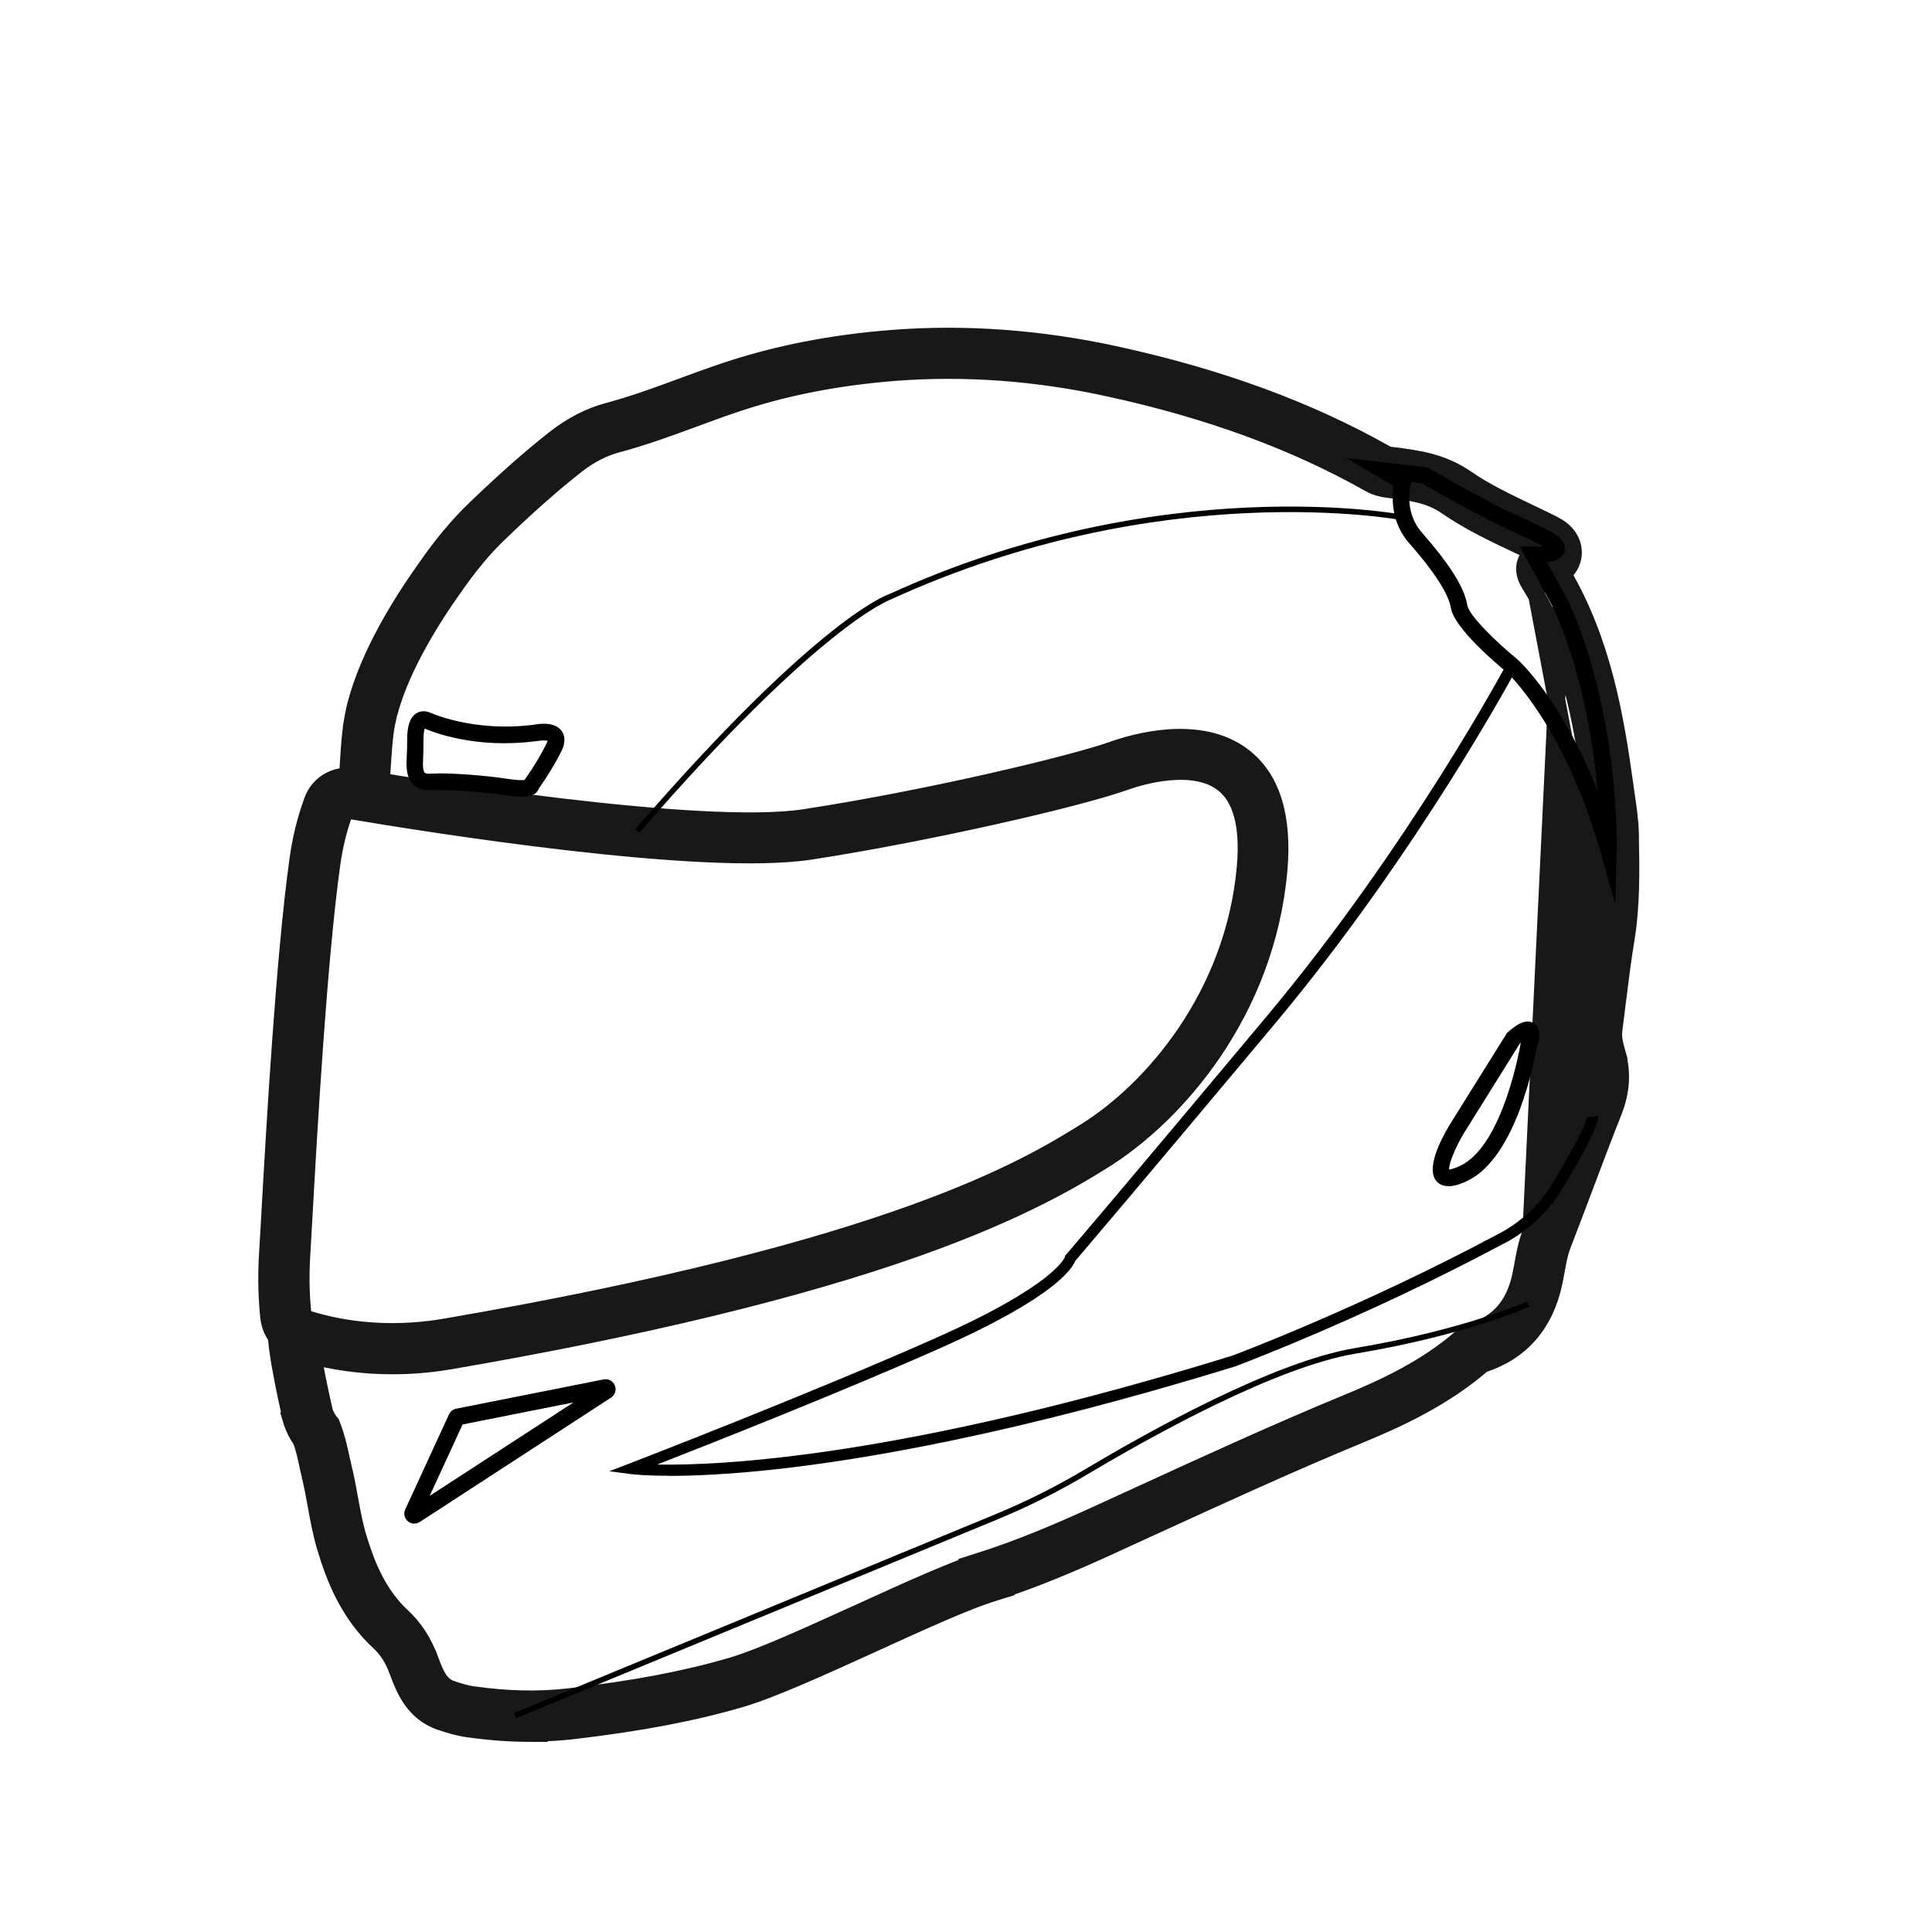
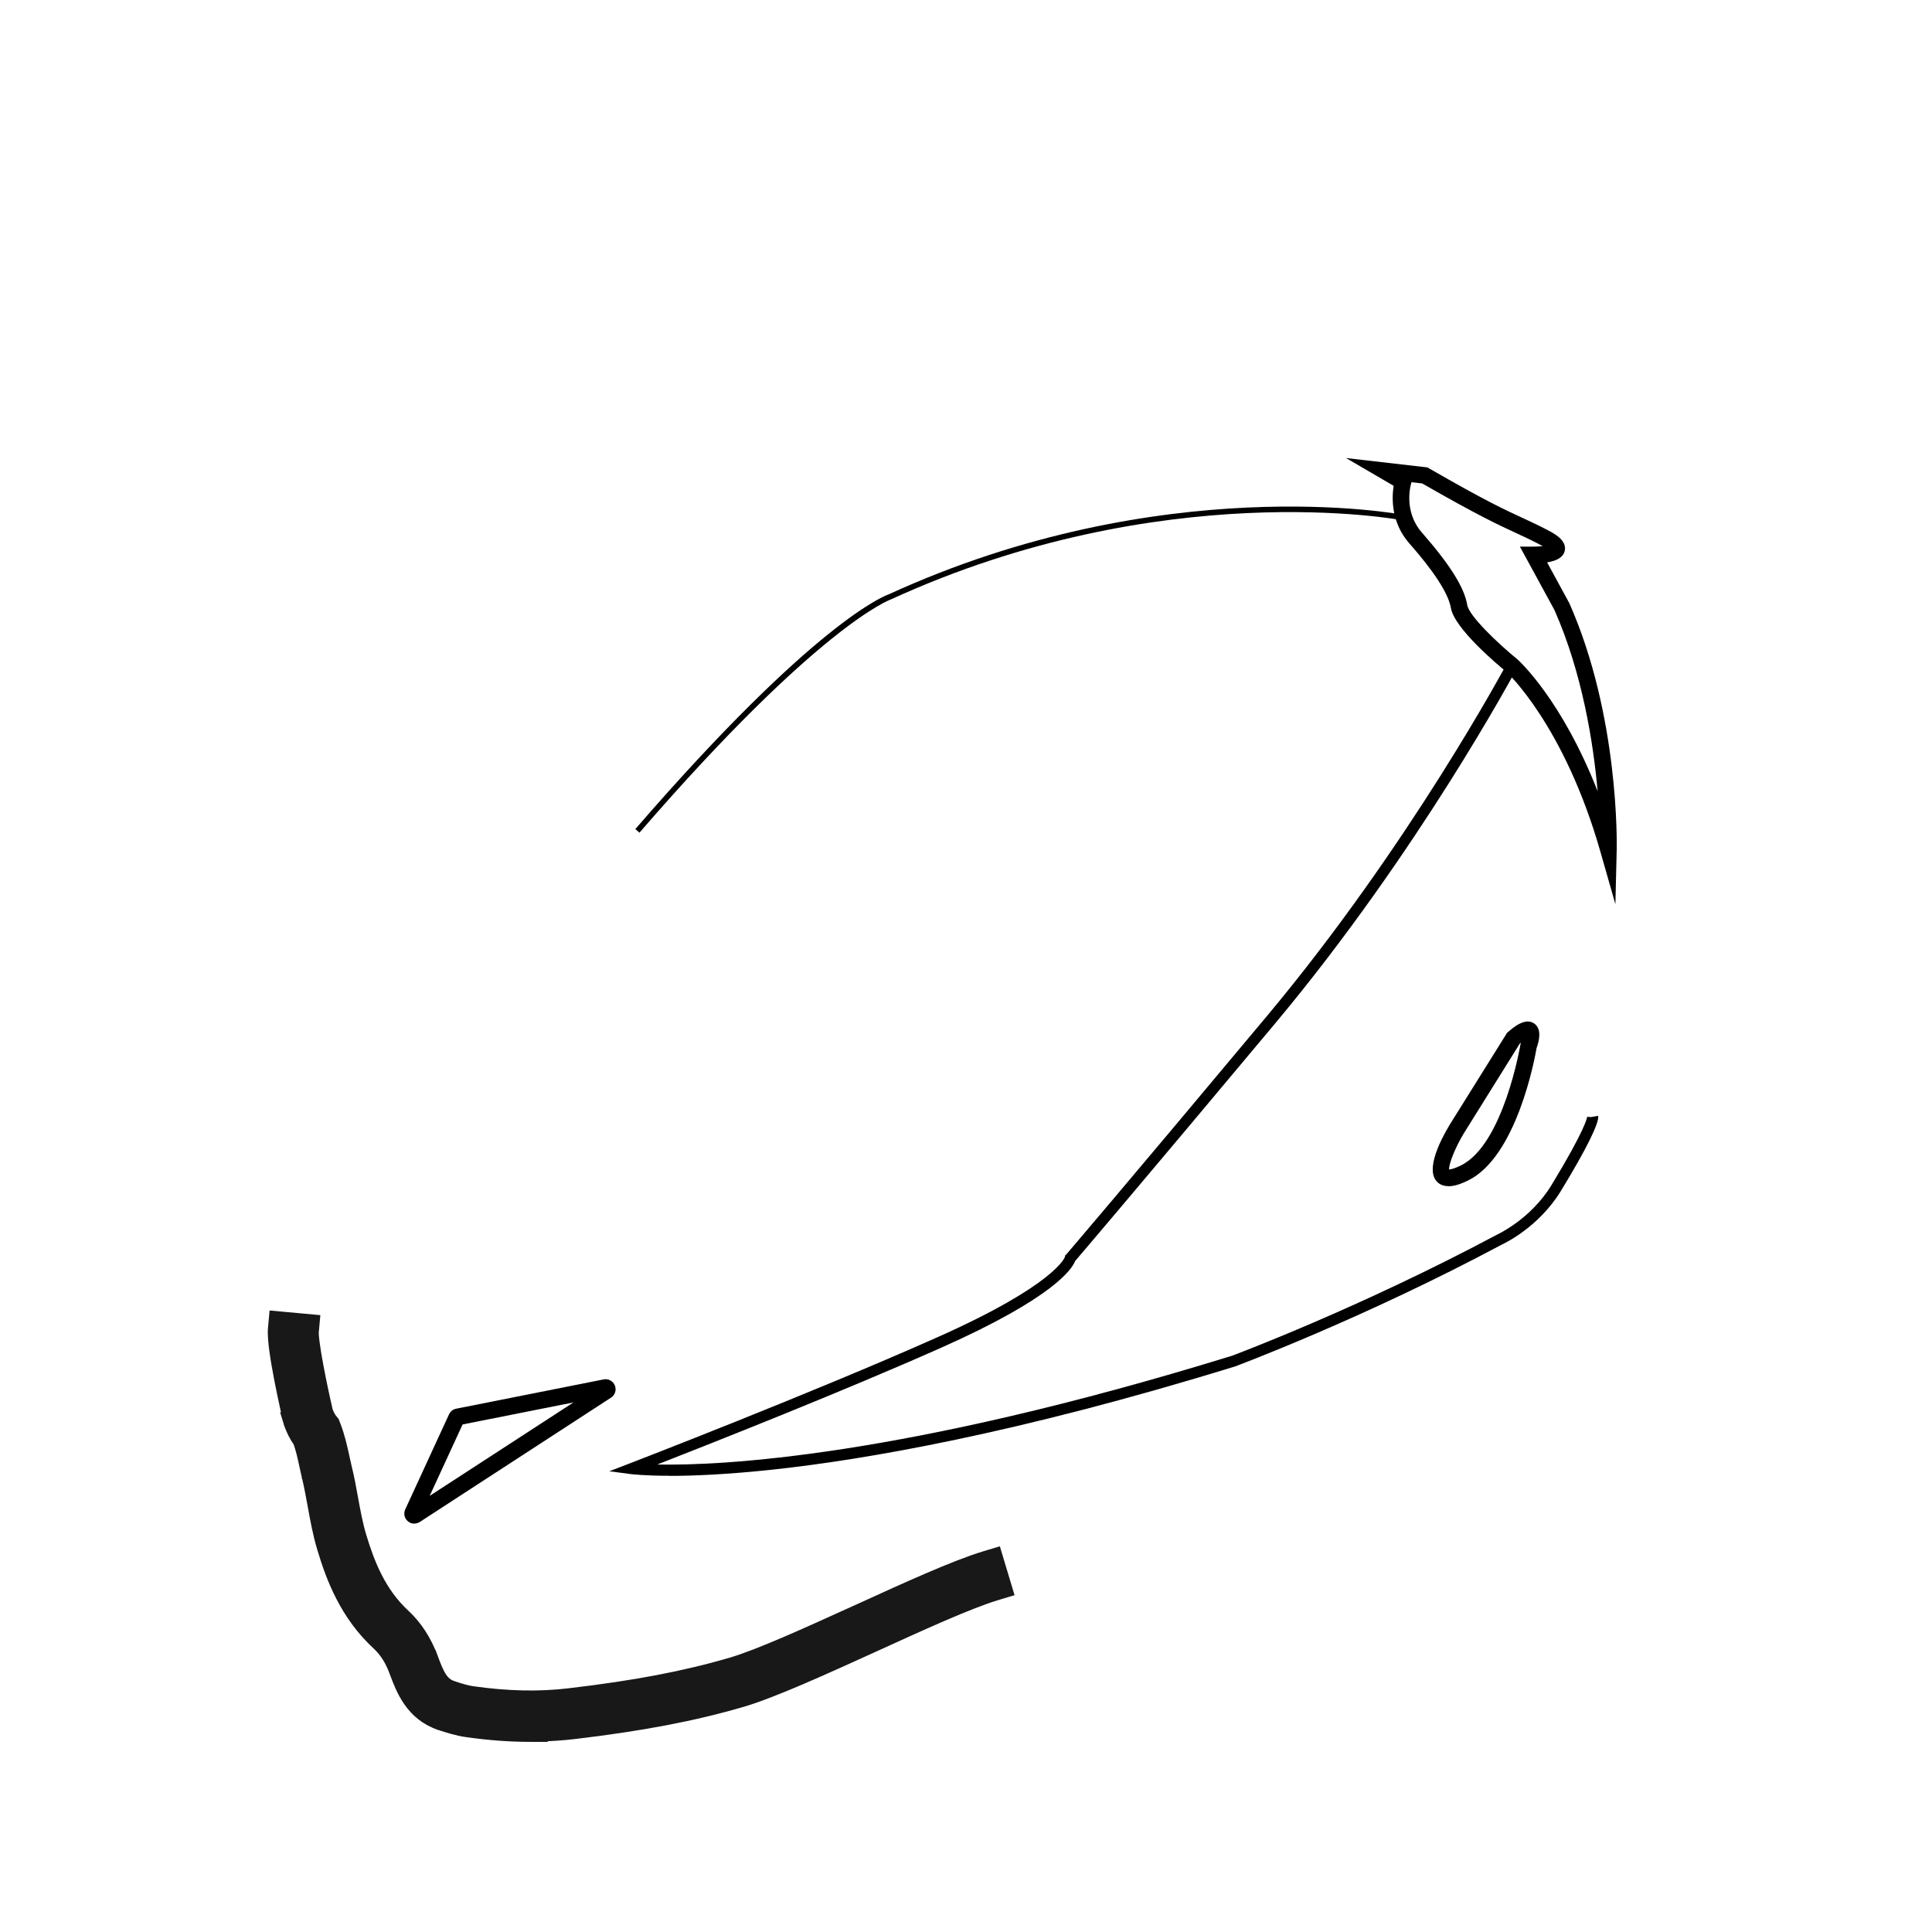
<svg xmlns="http://www.w3.org/2000/svg" viewBox="0 0 56 56" fill="none">
  <g clip-path="url(#clip0_242_1922)">
    <path d="M15.374 50.239H15.624V50.228C15.963 50.221 16.297 50.198 16.624 50.16L16.624 50.16C18.587 49.928 20.092 49.641 21.494 49.231L21.495 49.231C22.381 48.968 23.853 48.299 25.256 47.661L25.304 47.639L25.304 47.639C26.672 47.014 28.061 46.382 28.857 46.142L29.096 46.07L29.024 45.831L28.886 45.372L28.814 45.132L28.575 45.204C27.704 45.467 26.328 46.095 24.897 46.748L24.812 46.786C23.419 47.419 22.022 48.054 21.218 48.289L21.218 48.289C19.876 48.682 18.425 48.959 16.509 49.184L16.509 49.184C15.628 49.289 14.703 49.269 13.679 49.123C13.5 49.096 13.326 49.043 13.094 48.967L13.093 48.966C12.755 48.856 12.627 48.555 12.449 48.073L12.448 48.073C12.27 47.594 12.007 47.186 11.665 46.869L11.664 46.868C10.947 46.205 10.615 45.349 10.377 44.561C10.269 44.203 10.2 43.822 10.13 43.44C10.079 43.156 10.024 42.853 9.95 42.555C9.926 42.453 9.903 42.351 9.88 42.244L9.88 42.244L9.88 42.243L9.879 42.239C9.816 41.953 9.746 41.636 9.623 41.326L9.611 41.294L9.596 41.256L9.571 41.225L9.549 41.198C9.5 41.137 9.45 41.049 9.404 40.931C9.315 40.549 9.204 40.035 9.12 39.576C9.077 39.343 9.041 39.127 9.018 38.95C8.993 38.764 8.986 38.646 8.991 38.596L9.014 38.346L8.765 38.323L8.289 38.28L8.04 38.257L8.017 38.505C8.002 38.667 8.024 38.908 8.059 39.158C8.095 39.416 8.147 39.71 8.202 39.991C8.304 40.515 8.416 41.006 8.451 41.157C8.454 41.168 8.456 41.178 8.458 41.185L8.457 41.185L8.46 41.195L8.468 41.223L8.47 41.233L8.474 41.242C8.542 41.433 8.628 41.603 8.736 41.751C8.815 41.964 8.866 42.194 8.923 42.456C8.946 42.569 8.972 42.681 8.998 42.79L8.998 42.792L8.998 42.792L8.999 42.794C9.058 43.041 9.106 43.3 9.154 43.561C9.157 43.581 9.161 43.601 9.165 43.621L9.165 43.622C9.236 44.014 9.312 44.436 9.437 44.851C9.697 45.723 10.095 46.761 10.997 47.597L10.997 47.597C11.223 47.805 11.397 48.072 11.526 48.423L11.527 48.425C11.53 48.434 11.534 48.443 11.537 48.452C11.716 48.93 11.982 49.643 12.786 49.908L12.787 49.909L12.793 49.911C13.034 49.988 13.275 50.066 13.539 50.103C14.179 50.194 14.787 50.239 15.374 50.239Z" fill="#181818" stroke="#181818" stroke-width="0.5" />
-     <path d="M44.378 35.723C44.598 35.161 44.81 34.596 45.022 34.029L45.022 34.029L45.071 33.901C45.324 33.228 45.585 32.535 45.856 31.855C46.009 31.467 46.028 31.136 45.93 30.79C45.93 30.79 45.93 30.789 45.93 30.789L46.17 30.721C46.086 30.428 46.009 30.116 46.053 29.774L44.378 35.723ZM44.378 35.723C44.253 36.041 44.196 36.362 44.145 36.646C44.137 36.688 44.13 36.727 44.123 36.764C44.111 36.83 44.099 36.892 44.085 36.957L44.085 36.959C43.993 37.4 43.831 37.745 43.606 38.008C43.381 38.271 43.082 38.466 42.694 38.594L42.691 38.595C42.605 38.625 42.473 38.673 42.355 38.776L42.355 38.776C41.35 39.654 40.14 40.218 39.067 40.66L39.067 40.66C37.034 41.499 35.004 42.429 33.044 43.328L32.941 43.375L31.828 43.885C31.828 43.885 31.828 43.885 31.828 43.885C30.813 44.349 29.611 44.874 28.329 45.277L28.091 45.352L28.165 45.59L28.308 46.049L28.481 45.995L28.617 46.218C29.956 45.798 31.199 45.257 32.231 44.784C32.231 44.784 32.231 44.783 32.231 44.783L33.344 44.273L33.445 44.227C35.402 43.33 37.418 42.406 39.434 41.574C40.546 41.115 41.853 40.51 42.971 39.542C42.976 39.54 42.984 39.537 42.995 39.534L42.997 39.533C44.1 39.169 44.788 38.363 45.04 37.17L45.04 37.169C45.061 37.071 45.079 36.971 45.097 36.875C45.1 36.86 45.102 36.845 45.105 36.83L45.105 36.83L45.11 36.805C45.16 36.533 45.202 36.303 45.287 36.085C45.47 35.614 45.647 35.144 45.825 34.673C45.862 34.575 45.899 34.477 45.936 34.38C45.967 34.298 45.998 34.215 46.029 34.133C46.268 33.499 46.513 32.852 46.764 32.221L46.764 32.221C46.992 31.644 47.032 31.087 46.869 30.523L46.629 30.593L46.869 30.524C46.799 30.276 46.748 30.065 46.774 29.874L46.774 29.872C46.789 29.753 46.804 29.628 46.82 29.503C46.836 29.377 46.851 29.25 46.866 29.128C46.873 29.075 46.88 29.021 46.887 28.967C46.959 28.386 47.033 27.796 47.129 27.219L47.129 27.219C47.289 26.23 47.273 25.234 47.255 24.296L47.255 24.206L47.255 24.201C47.247 23.806 47.191 23.419 47.137 23.059C47.124 22.968 47.112 22.879 47.099 22.791L47.099 22.789C47.099 22.789 47.099 22.789 47.099 22.789C46.821 20.767 46.447 18.597 45.294 16.629M44.378 35.723L45.294 16.629M45.294 16.629C45.464 16.496 45.578 16.305 45.597 16.081L45.598 16.079C45.625 15.743 45.436 15.447 45.144 15.273M45.294 16.629L44.293 15.931C44.18 15.877 44.069 15.824 43.96 15.773L43.959 15.773C43.288 15.456 42.576 15.117 41.929 14.67L41.929 14.67C41.473 14.355 40.974 14.269 40.303 14.189L40.303 14.189C40.127 14.168 39.918 14.139 39.7 14.015C37.531 12.79 35.064 11.885 32.157 11.248L32.211 11.004L32.157 11.248C30.05 10.786 27.957 10.634 25.934 10.791C24.26 10.924 22.754 11.217 21.329 11.695C20.921 11.832 20.509 11.982 20.108 12.131L20.107 12.131C19.399 12.392 18.654 12.666 17.891 12.869L17.891 12.869C17.485 12.977 17.082 13.183 16.693 13.489C16.026 14.013 15.346 14.612 14.484 15.437L14.484 15.438C14.023 15.877 13.58 16.41 13.127 17.066L13.125 17.069L13.125 17.069C12.581 17.833 11.637 19.295 11.278 20.648L11.276 20.656L11.274 20.663L11.263 20.696C11.262 20.698 11.262 20.699 11.262 20.7L11.255 20.729L11.248 20.764L11.247 20.769L11.247 20.769L11.237 20.815L11.236 20.818L11.236 20.818C11.235 20.826 11.232 20.84 11.228 20.857C11.222 20.884 11.214 20.918 11.209 20.941L11.2 20.985C11.2 20.986 11.2 20.986 11.2 20.986C11.185 21.061 11.173 21.133 11.164 21.204L11.164 21.207L11.164 21.207C11.156 21.261 11.152 21.291 11.15 21.319L11.149 21.332L11.149 21.332C11.117 21.606 11.099 21.871 11.081 22.159C11.068 22.383 11.053 22.617 11.029 22.863L11.005 23.112L10.756 23.088L10.28 23.041L10.031 23.017L10.055 22.768C10.077 22.547 10.09 22.332 10.102 22.116L10.103 22.098L10.103 22.098C10.121 21.805 10.139 21.52 10.173 21.225C10.176 21.19 10.182 21.146 10.186 21.118C10.187 21.114 10.187 21.111 10.187 21.108V21.105V21.086L10.19 21.067C10.201 20.992 10.215 20.917 10.228 20.843C10.23 20.831 10.232 20.818 10.235 20.805L10.235 20.804L10.235 20.804L10.245 20.747L10.247 20.738L10.247 20.738C10.252 20.718 10.255 20.698 10.26 20.675L10.26 20.674C10.264 20.653 10.269 20.629 10.275 20.605L10.281 20.572C10.288 20.533 10.297 20.495 10.304 20.468L10.304 20.468C10.31 20.439 10.319 20.406 10.331 20.372C10.711 18.948 11.626 17.477 12.317 16.506C12.8 15.803 13.287 15.22 13.8 14.73C14.682 13.885 15.388 13.263 16.082 12.718C16.569 12.336 17.09 12.065 17.632 11.922C18.349 11.73 19.06 11.47 19.763 11.211L19.763 11.21C20.167 11.062 20.59 10.907 21.014 10.764L21.015 10.764C22.518 10.262 24.103 9.951 25.854 9.813L25.855 9.813C27.975 9.647 30.163 9.808 32.362 10.29C35.357 10.946 37.916 11.885 40.176 13.161L40.177 13.162C40.222 13.187 40.276 13.2 40.413 13.215L40.413 13.216C41.127 13.3 41.823 13.41 42.479 13.863L42.48 13.863C43.042 14.252 43.686 14.559 44.332 14.868L44.373 14.887L44.373 14.887L44.711 15.049L44.715 15.051L44.715 15.051L44.774 15.08C44.89 15.135 45.019 15.198 45.144 15.273M45.144 15.273C45.144 15.273 45.144 15.273 45.144 15.273L45.016 15.488L45.144 15.273C45.144 15.273 45.144 15.273 45.144 15.273ZM46.164 27.056L46.411 27.097L44.293 15.931L44.355 15.961C44.355 15.961 44.356 15.961 44.356 15.961C44.375 15.97 44.393 15.979 44.41 15.988C44.419 15.992 44.428 15.996 44.436 16C44.351 16.069 44.272 16.165 44.228 16.296L44.227 16.298C44.131 16.594 44.288 16.846 44.351 16.948C44.353 16.952 44.355 16.955 44.357 16.958C45.487 18.797 45.854 20.888 46.135 22.919L46.154 23.057L46.173 23.194L46.174 23.196C46.225 23.543 46.274 23.886 46.281 24.211L46.281 24.301L46.281 24.305C46.297 25.23 46.311 26.159 46.164 27.056C46.164 27.056 46.164 27.056 46.164 27.056Z" fill="#181818" stroke="#181818" stroke-width="0.5" />
-     <path d="M8.843 39.24L8.846 39.241C9.65 39.468 10.502 39.584 11.367 39.584C11.929 39.584 12.498 39.537 13.063 39.439C18.609 38.486 23.171 37.38 26.621 36.153L26.621 36.153C29.659 35.071 31.217 34.104 31.966 33.639C34.096 32.319 36.702 29.328 37.066 25.223L37.066 25.223C37.197 23.726 36.887 22.587 36.043 21.933L36.043 21.933C35.388 21.426 34.562 21.339 33.862 21.39C33.158 21.442 32.541 21.636 32.262 21.736C31.125 22.144 26.972 23.142 23.332 23.702L23.332 23.702C21.835 23.933 18.991 23.713 16.281 23.392C13.584 23.073 11.062 22.659 10.233 22.518L10.233 22.518L10.232 22.518C9.726 22.434 9.237 22.723 9.063 23.202L9.063 23.202L9.062 23.206L9.039 23.271C8.851 23.794 8.72 24.343 8.641 24.907L8.641 24.907C8.246 27.742 7.964 32.728 7.828 35.137L7.827 35.162L7.827 35.162C7.82 35.278 7.814 35.388 7.809 35.491C7.79 35.832 7.775 36.096 7.763 36.262L7.763 36.262C7.706 37.096 7.75 37.767 7.795 38.186L7.795 38.186C7.843 38.638 8.149 39.023 8.581 39.162L8.581 39.162L8.585 39.163L8.586 39.163C8.67 39.189 8.755 39.215 8.843 39.24ZM10.058 23.481H10.086C11.267 23.681 13.834 24.096 16.492 24.402C19.142 24.707 21.92 24.91 23.492 24.668L23.492 24.668C26.879 24.147 31.24 23.146 32.602 22.659C32.831 22.577 33.337 22.418 33.897 22.369C34.464 22.319 35.039 22.387 35.453 22.708L35.453 22.708C35.956 23.098 36.212 23.874 36.099 25.135L36.099 25.135C35.767 28.874 33.386 31.608 31.457 32.804L31.457 32.804L31.45 32.809C29.811 33.825 25.932 36.23 12.904 38.469C11.61 38.692 10.301 38.631 9.12 38.296L9.12 38.296C9.04 38.273 8.964 38.251 8.89 38.227C8.832 38.207 8.784 38.151 8.776 38.079L8.776 38.078C8.734 37.703 8.696 37.092 8.746 36.326L8.746 36.324C8.749 36.27 8.753 36.204 8.758 36.129C8.771 35.904 8.789 35.593 8.81 35.216L8.81 35.216C8.944 32.816 9.225 27.839 9.615 25.041L9.615 25.041C9.684 24.541 9.801 24.055 9.964 23.597L9.986 23.534L9.986 23.534L9.987 23.531C9.998 23.502 10.026 23.481 10.058 23.481Z" fill="#181818" stroke="#181818" stroke-width="0.5" />
-     <path d="M14.964 49.802L14.903 49.653L28.839 43.897C29.745 43.523 30.631 43.079 31.474 42.576C33.386 41.435 36.943 39.465 39.275 39.075C42.473 38.541 44.245 37.733 44.26 37.726L44.327 37.872C44.309 37.88 42.522 38.695 39.301 39.234C36.994 39.619 33.458 41.581 31.553 42.715C30.706 43.22 29.812 43.669 28.898 44.046L14.962 49.802H14.964Z" fill="black" />
    <path d="M41.984 34.381C41.858 34.381 41.735 34.345 41.643 34.243C41.326 33.894 41.738 33.073 42.012 32.614L43.684 29.936L43.712 29.913C43.873 29.774 44.211 29.485 44.47 29.667C44.682 29.815 44.629 30.131 44.539 30.377C44.485 30.688 43.96 33.54 42.542 34.222C42.442 34.271 42.206 34.384 41.984 34.384V34.381ZM44.05 30.252L42.422 32.863C42.181 33.265 41.994 33.732 42.002 33.899C42.048 33.896 42.148 33.876 42.335 33.786C43.581 33.186 44.065 30.303 44.071 30.275L44.083 30.228V30.223C44.083 30.223 44.063 30.241 44.05 30.252Z" fill="black" />
    <path d="M12.009 44.164C11.94 44.164 11.874 44.141 11.82 44.092C11.72 44.007 11.692 43.869 11.746 43.751L13.015 40.996C13.054 40.911 13.131 40.85 13.223 40.832L17.496 39.983C17.634 39.955 17.768 40.029 17.821 40.157C17.875 40.288 17.829 40.434 17.711 40.511L12.168 44.115C12.119 44.146 12.063 44.161 12.009 44.161V44.164ZM13.41 41.286L12.455 43.358L16.623 40.65L13.41 41.288V41.286Z" fill="black" />
-     <path d="M15.112 23.093C14.984 23.093 14.826 23.077 14.636 23.049C13.85 22.928 12.841 22.88 12.491 22.9C12.273 22.913 12.099 22.857 11.976 22.734C11.784 22.541 11.774 22.249 11.787 22.015V21.987C11.799 21.805 11.802 21.625 11.802 21.451C11.799 21.048 11.884 20.794 12.063 20.679C12.135 20.633 12.283 20.571 12.488 20.664H12.491C12.491 20.664 13.714 21.23 15.476 21.007C15.624 20.977 16.07 20.912 16.272 21.177C16.354 21.282 16.421 21.474 16.272 21.774C16.016 22.287 15.722 22.708 15.622 22.849C15.609 22.885 15.591 22.918 15.566 22.949C15.484 23.047 15.343 23.095 15.112 23.095V23.093ZM12.698 22.416C13.202 22.416 14.057 22.474 14.708 22.575C14.995 22.618 15.138 22.616 15.2 22.61C15.2 22.61 15.553 22.136 15.837 21.561C15.857 21.52 15.868 21.489 15.873 21.472C15.809 21.456 15.668 21.459 15.56 21.482H15.54C13.768 21.715 12.529 21.212 12.311 21.118C12.293 21.172 12.273 21.277 12.275 21.451C12.275 21.636 12.273 21.826 12.263 22.018V22.046C12.247 22.305 12.291 22.38 12.311 22.398C12.332 22.418 12.388 22.428 12.46 22.426C12.524 22.421 12.603 22.421 12.695 22.421L12.698 22.416Z" fill="black" />
    <path d="M46.823 26.209L46.39 24.693C45.343 21.023 43.681 19.489 43.663 19.474C43.42 19.276 42.153 18.219 42.053 17.616C41.953 17.014 41.121 16.059 40.847 15.747C40.312 15.134 40.342 14.418 40.396 14.082L39.016 13.277L41.374 13.548L41.418 13.574C43.067 14.523 43.627 14.78 44.122 15.008C44.355 15.116 44.575 15.216 44.882 15.377C45.046 15.464 45.43 15.665 45.353 15.972C45.312 16.144 45.141 16.254 44.844 16.301L45.486 17.48C46.935 20.746 46.864 24.475 46.861 24.632L46.823 26.209ZM40.898 14.031C40.888 14.066 40.678 14.823 41.21 15.431C42.037 16.378 42.444 17.029 42.529 17.537C42.58 17.85 43.407 18.642 43.978 19.107C44.047 19.168 45.271 20.289 46.308 22.934C46.185 21.546 45.868 19.517 45.056 17.681L44.055 15.844H44.457C44.541 15.844 44.634 15.836 44.716 15.829C44.7 15.818 44.682 15.811 44.662 15.8C44.365 15.644 44.152 15.546 43.924 15.441C43.425 15.21 42.859 14.951 41.223 14.013L40.913 13.977L40.898 14.028V14.031Z" fill="black" />
    <path d="M18.536 24.137L18.416 24.031C23.646 17.986 25.674 17.257 25.756 17.229C33.663 13.605 40.612 14.908 40.681 14.923L40.65 15.08C40.581 15.067 33.681 13.772 25.815 17.378C25.787 17.388 23.723 18.14 18.536 24.134V24.137Z" fill="black" />
    <path d="M19.406 42.776C18.672 42.776 18.311 42.73 18.282 42.727L17.66 42.645L18.247 42.42C18.3 42.399 23.562 40.37 27.169 38.762C30.598 37.236 30.864 36.441 30.867 36.433L30.874 36.389L30.902 36.366C30.918 36.348 32.575 34.412 36.72 29.454C40.855 24.509 43.656 19.273 43.684 19.222L43.966 19.373C43.938 19.427 41.121 24.691 36.963 29.662C33.063 34.325 31.366 36.315 31.164 36.551C31.077 36.777 30.547 37.61 27.297 39.057C24.461 40.319 20.605 41.843 19.05 42.45C20.861 42.486 26.127 42.253 35.708 39.298C35.737 39.288 39.39 37.923 43.392 35.787C43.413 35.776 44.37 35.338 44.969 34.353C45.965 32.719 46.004 32.383 46.006 32.37L46.111 32.38L46.324 32.342C46.36 32.545 45.976 33.319 45.243 34.52C44.59 35.589 43.577 36.053 43.533 36.074C39.521 38.218 35.847 39.588 35.811 39.603C29.43 41.571 25.011 42.315 22.428 42.594C21.078 42.74 20.082 42.779 19.404 42.779L19.406 42.776Z" fill="black" />
  </g>
  <defs>
    <clipPath id="clip0_242_1922">
      <rect width="41" height="42" fill="white" transform="translate(7 9)" />
    </clipPath>
  </defs>
</svg>